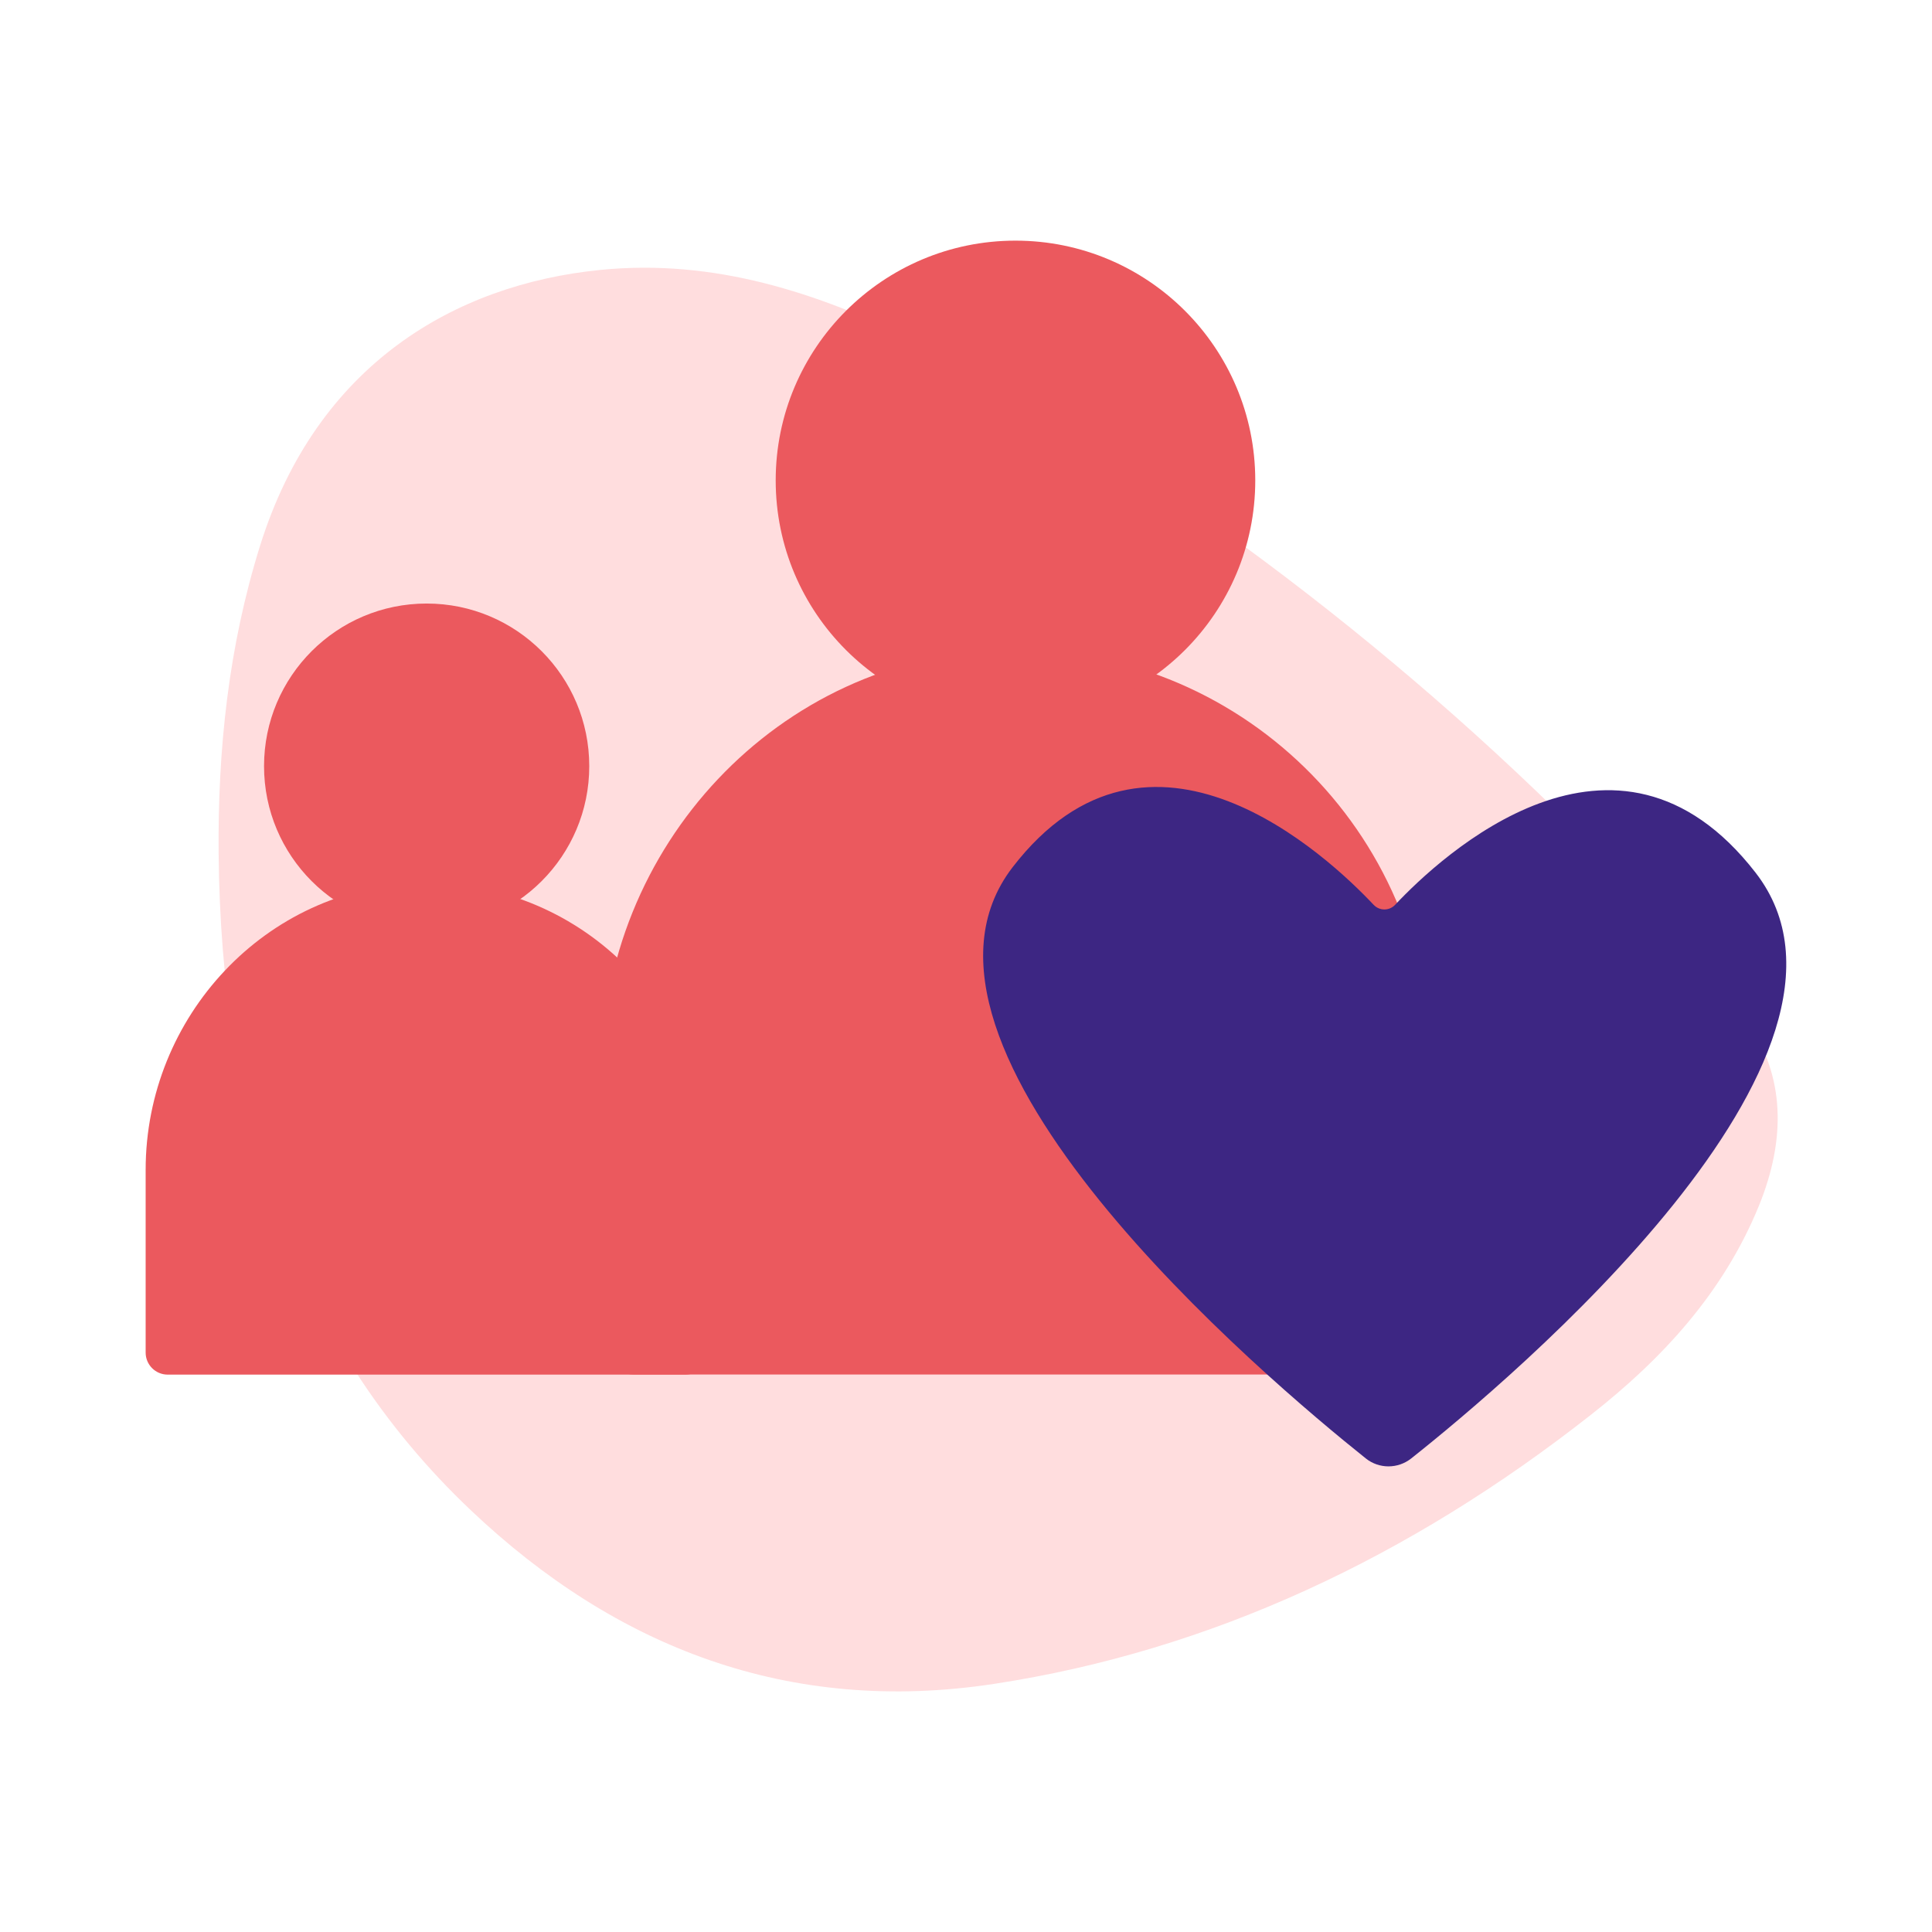
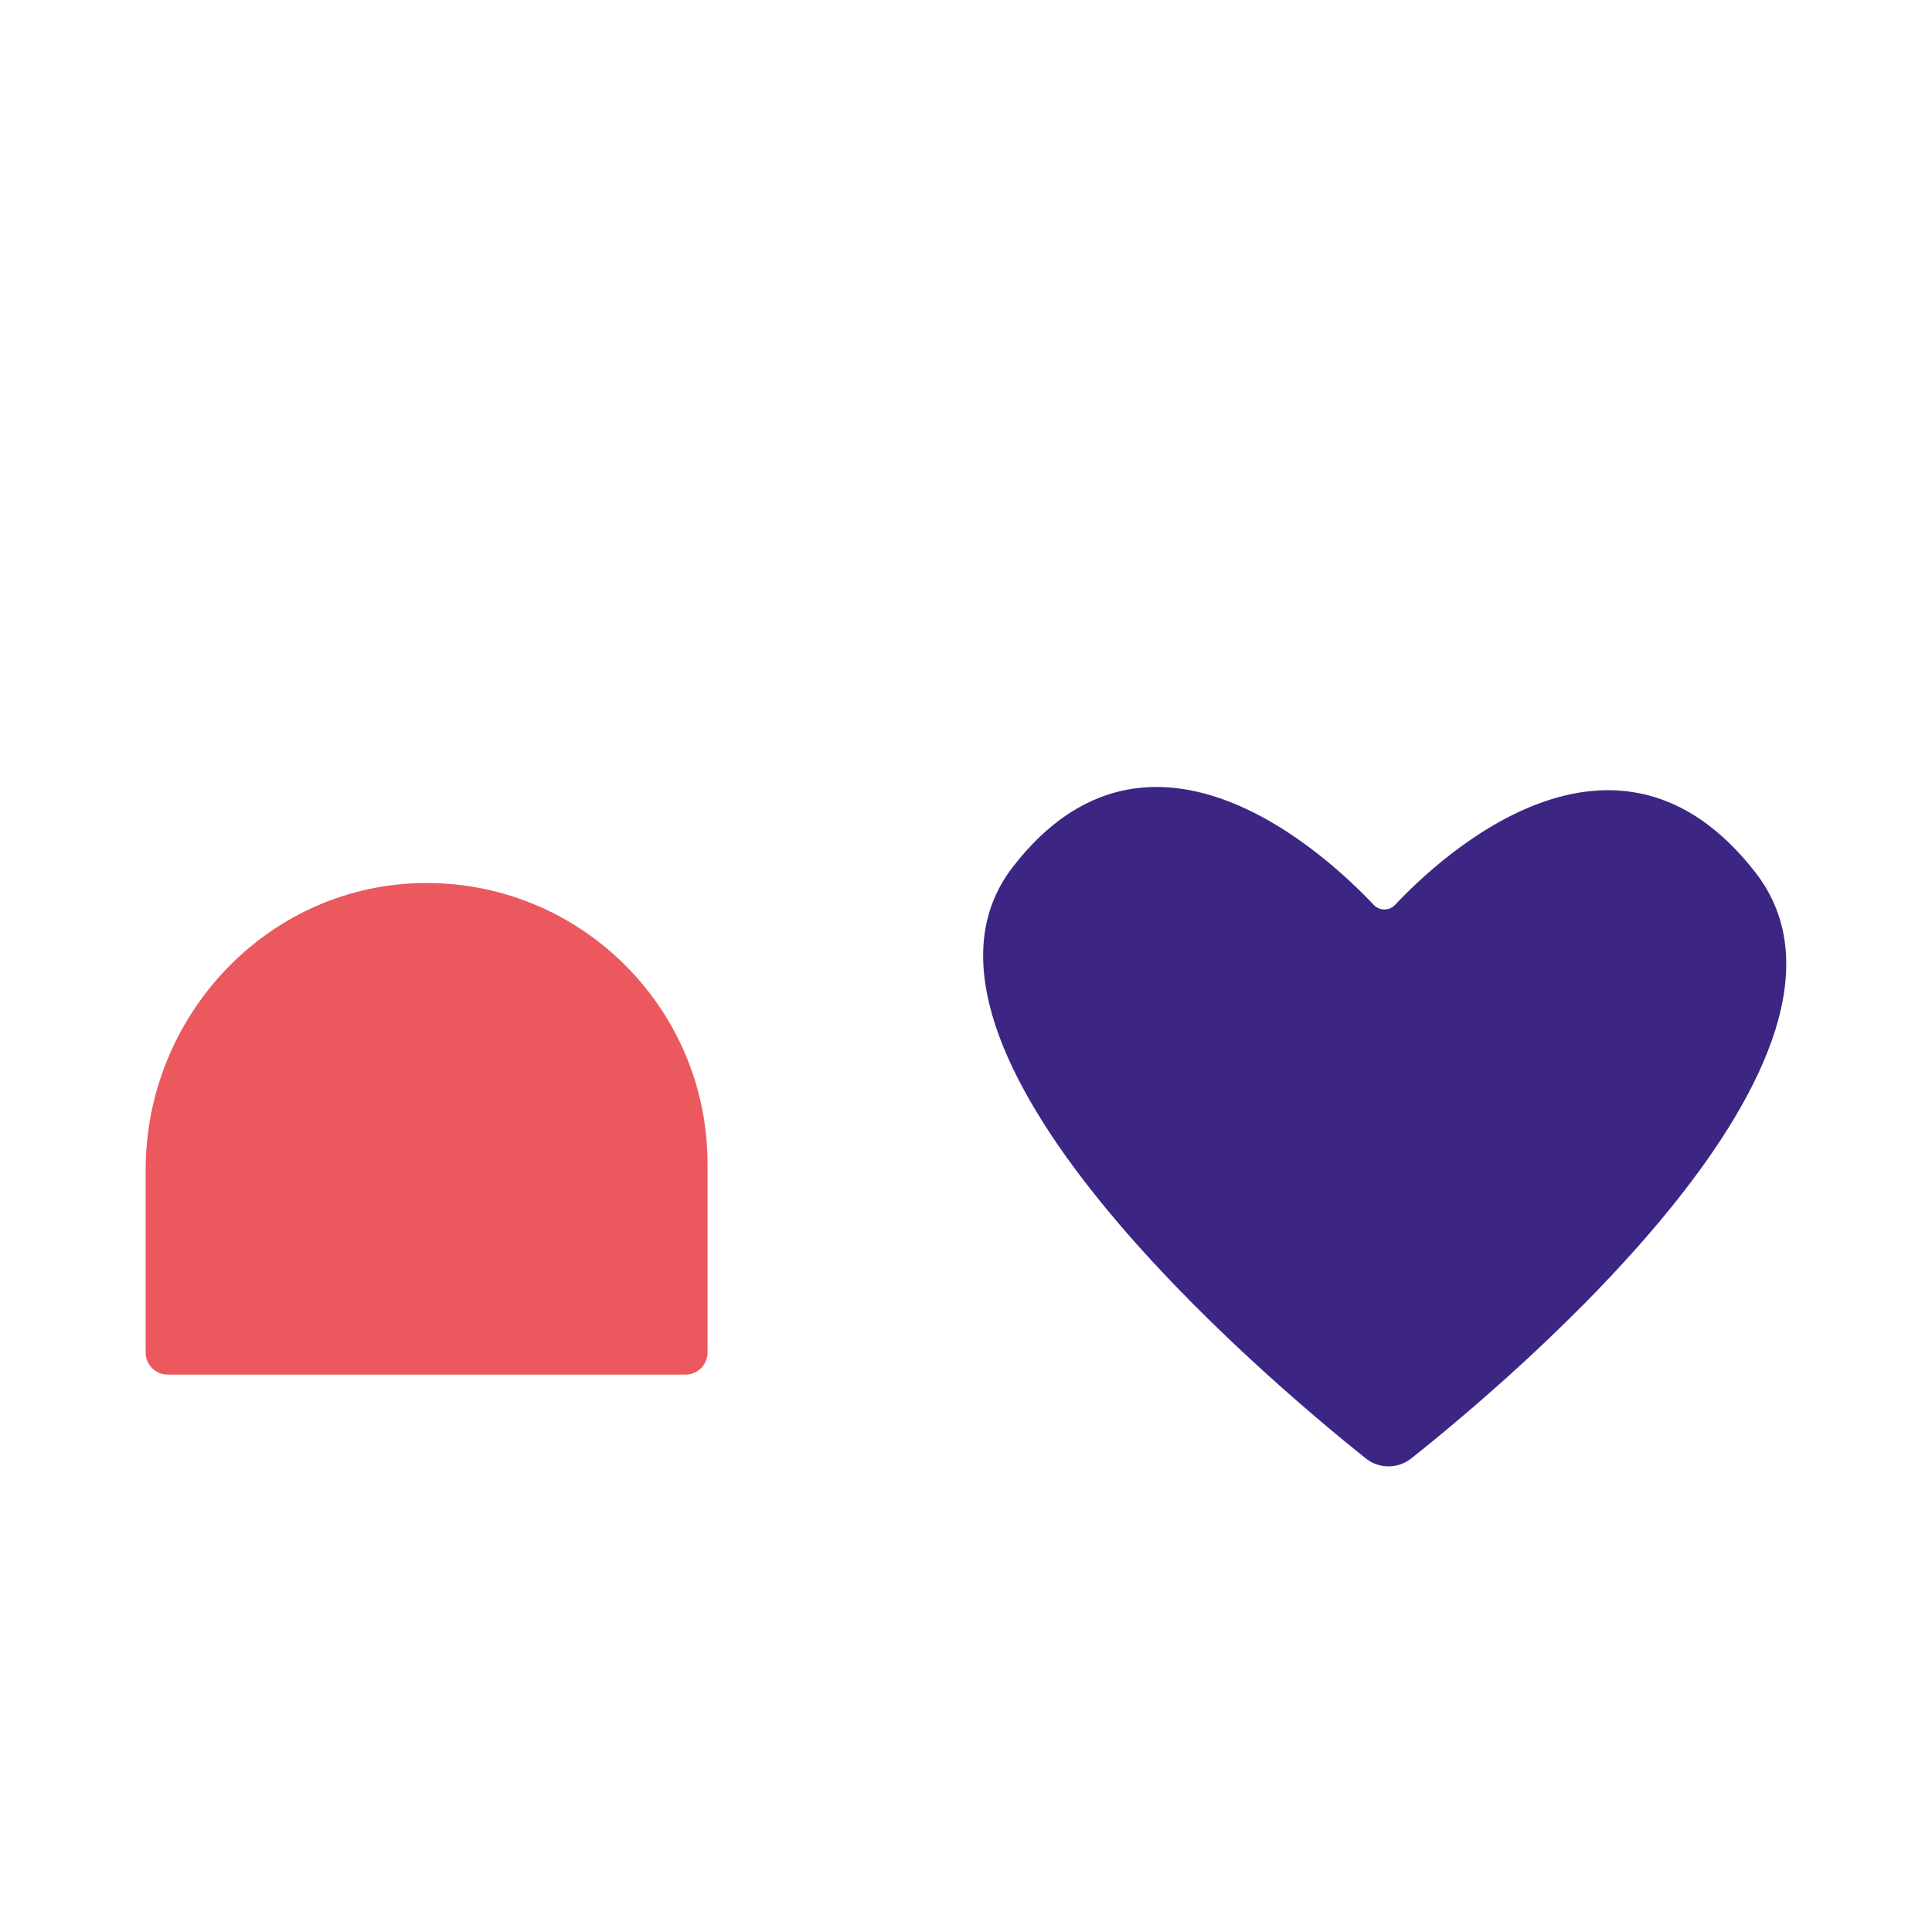
<svg xmlns="http://www.w3.org/2000/svg" id="a" viewBox="0 0 180 180">
  <defs>
    <style>.b{fill:#eb595e;}.c{fill:#ffddde;}.d{fill:#3d2683;}</style>
  </defs>
-   <path class="c" d="M92.4,35.43c23.47,13.8,44.6,30.72,63.19,51.01,2.53,2.76,5.01,5.61,7.17,8.7,3.58,5.13,3.63,11.03,1.11,17.21-3.32,8.12-9.02,14.26-15.63,19.45-16.87,13.27-35.41,21.99-55.6,25.08-19.12,2.92-35.28-3.39-48.75-16.15-16.71-15.82-23.29-36.96-23.52-61.15-.09-9.66,.9-19.3,3.88-28.8,5.28-16.8,18.1-24.27,31.66-25.63,10.69-1.07,20.22,2.14,29.4,6.57,2.4,1.16,4.72,2.47,7.08,3.71Z" />
-   <path class="b" d="M133.2,99.13c0-21.67-17.87-39.17-39.67-38.57-21.02,.58-37.5,18.35-37.5,39.37v25.11c0,1.67,1.35,3.02,3.02,3.02h71.13c1.67,0,3.02-1.35,3.02-3.02v-25.92Z" />
-   <circle class="b" cx="94.61" cy="44.76" r="22.34" />
  <path class="d" d="M163.56,81.3c-13.02-16.79-29.38-1.47-33.57,2.99-.55,.59-1.47,.59-2.02,0-4.23-4.49-20.83-20.11-33.63-3.49-12.94,16.81,23.59,47.64,32.91,55.08,1.24,.99,2.99,.98,4.23,0,9.28-7.36,45.24-37.61,32.08-54.58Z" />
  <path class="b" d="M65.92,108.44c0-14.7-12.12-26.57-26.91-26.16-14.25,.39-25.44,12.45-25.44,26.71v17.03c0,1.13,.92,2.05,2.05,2.05H63.87c1.13,0,2.05-.92,2.05-2.05v-17.58Z" />
-   <circle class="b" cx="39.75" cy="71.38" r="15.15" />
</svg>